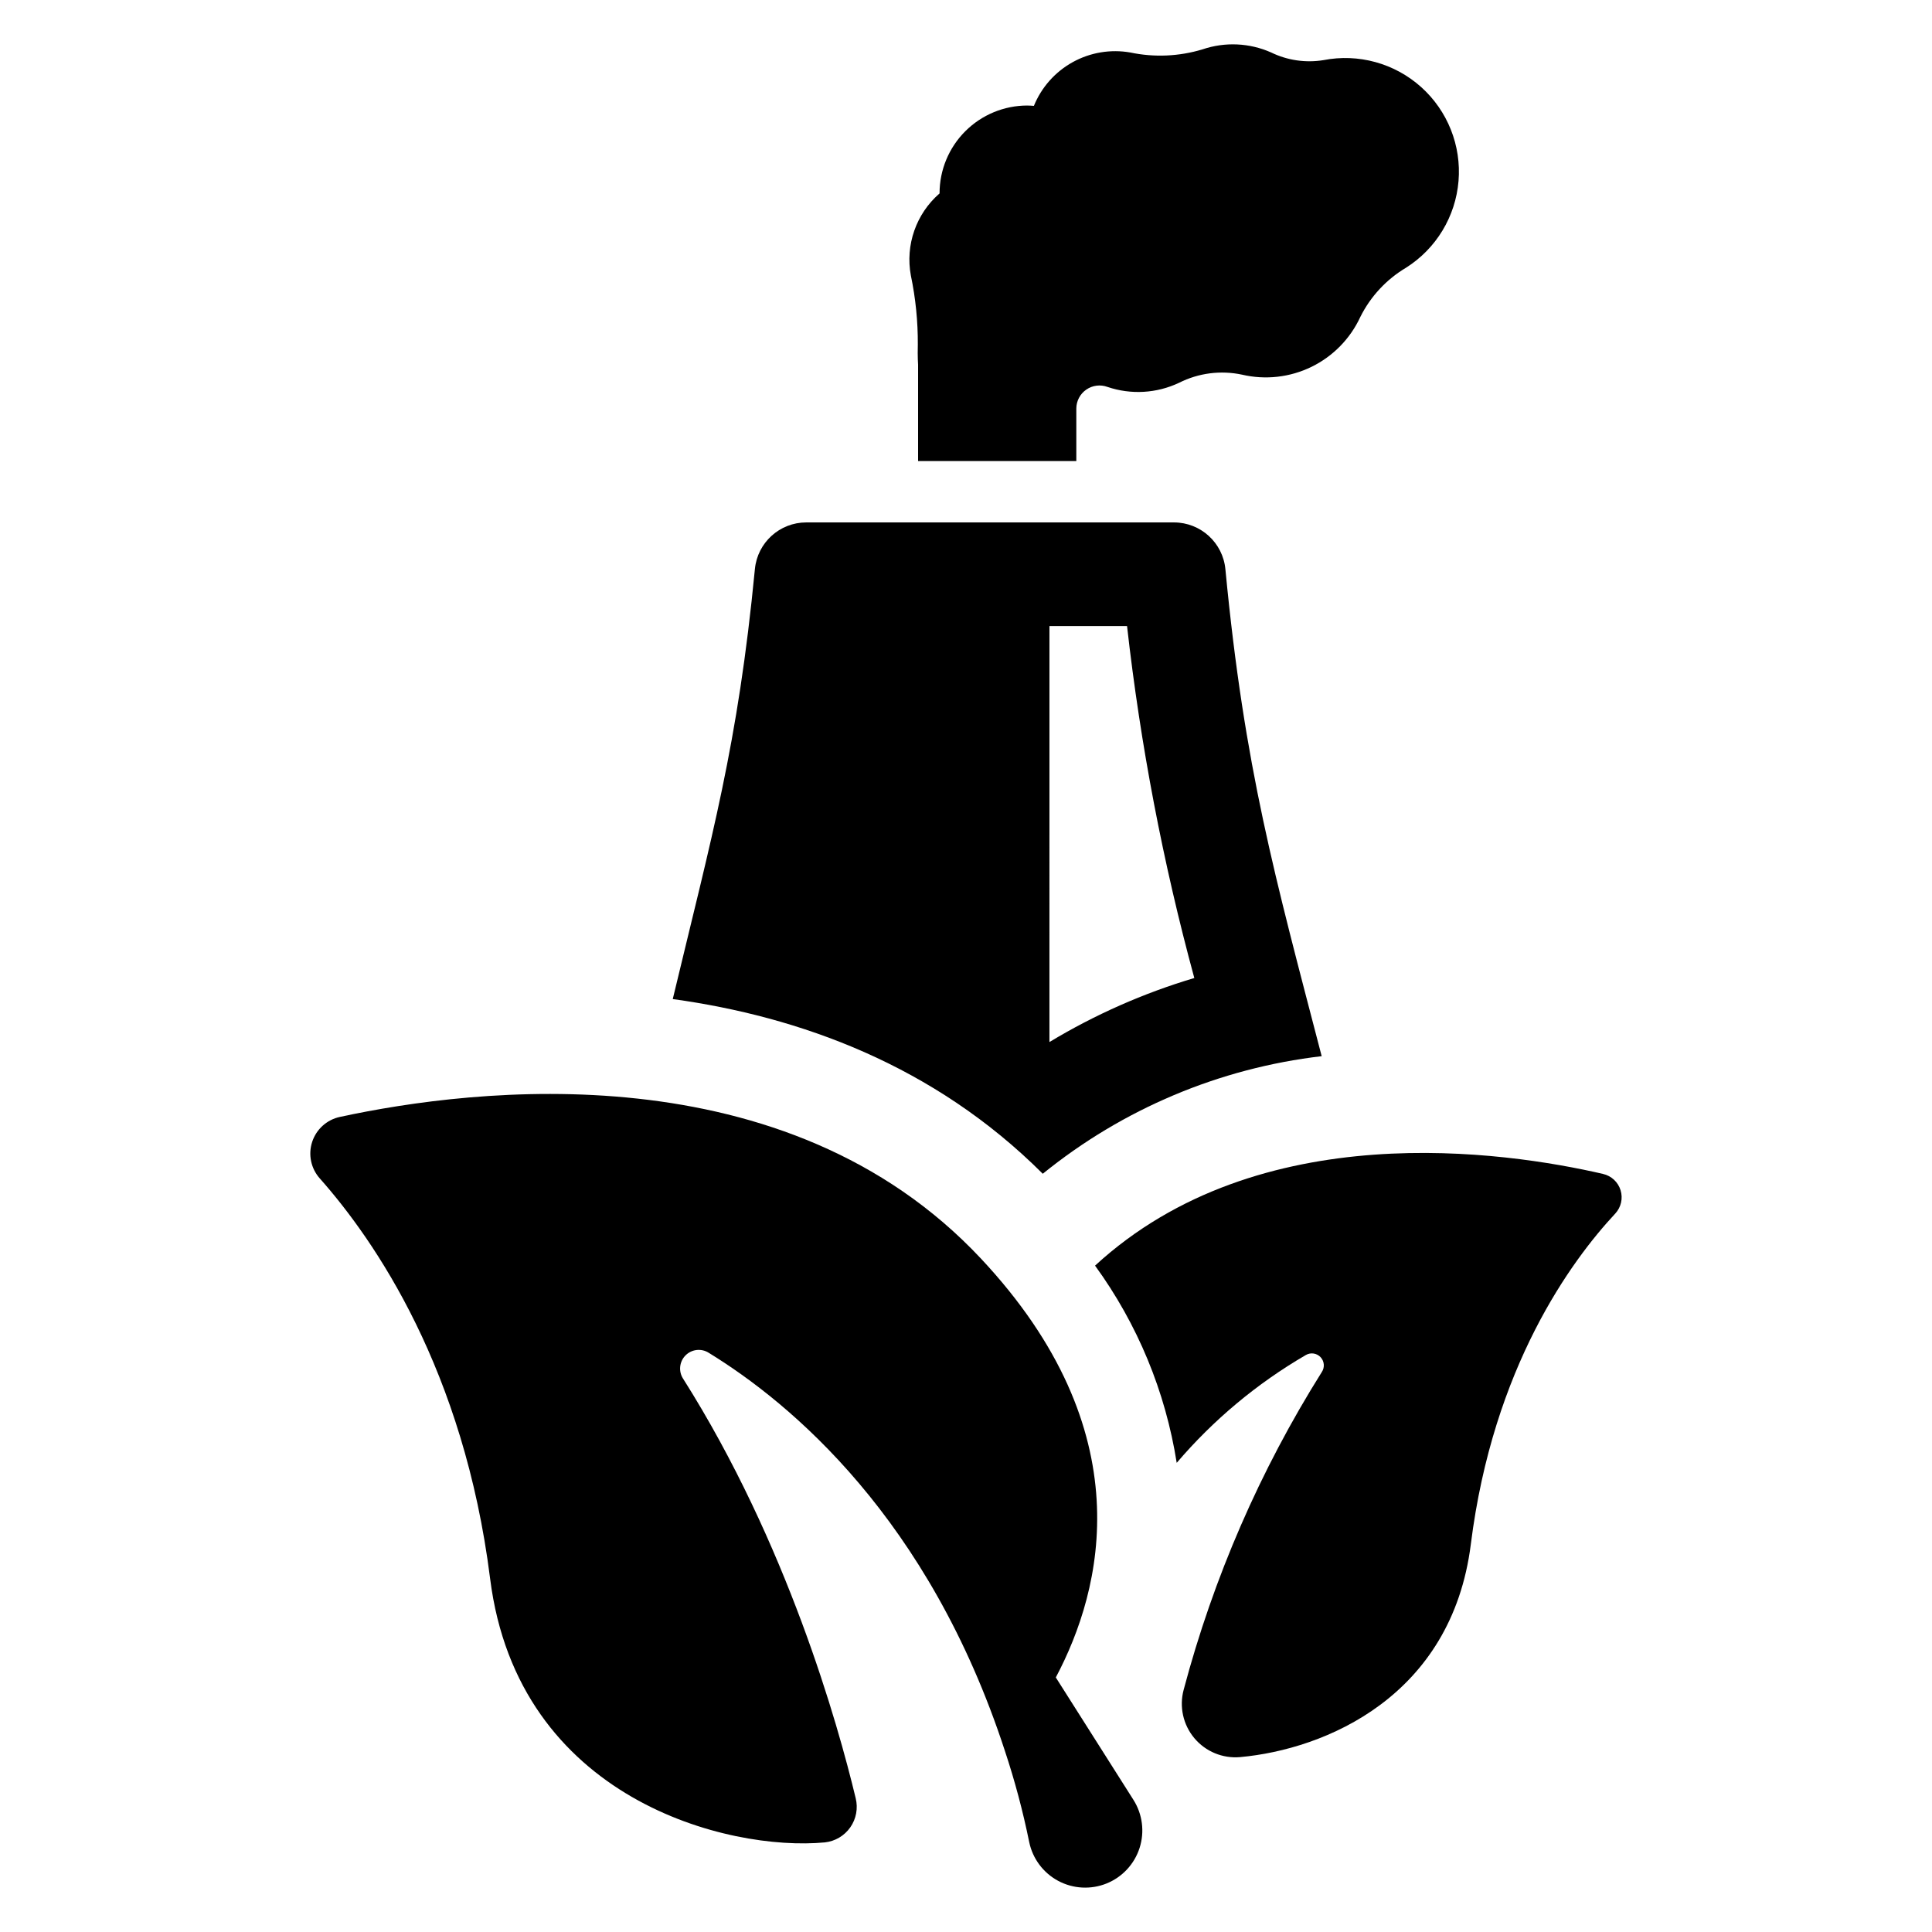
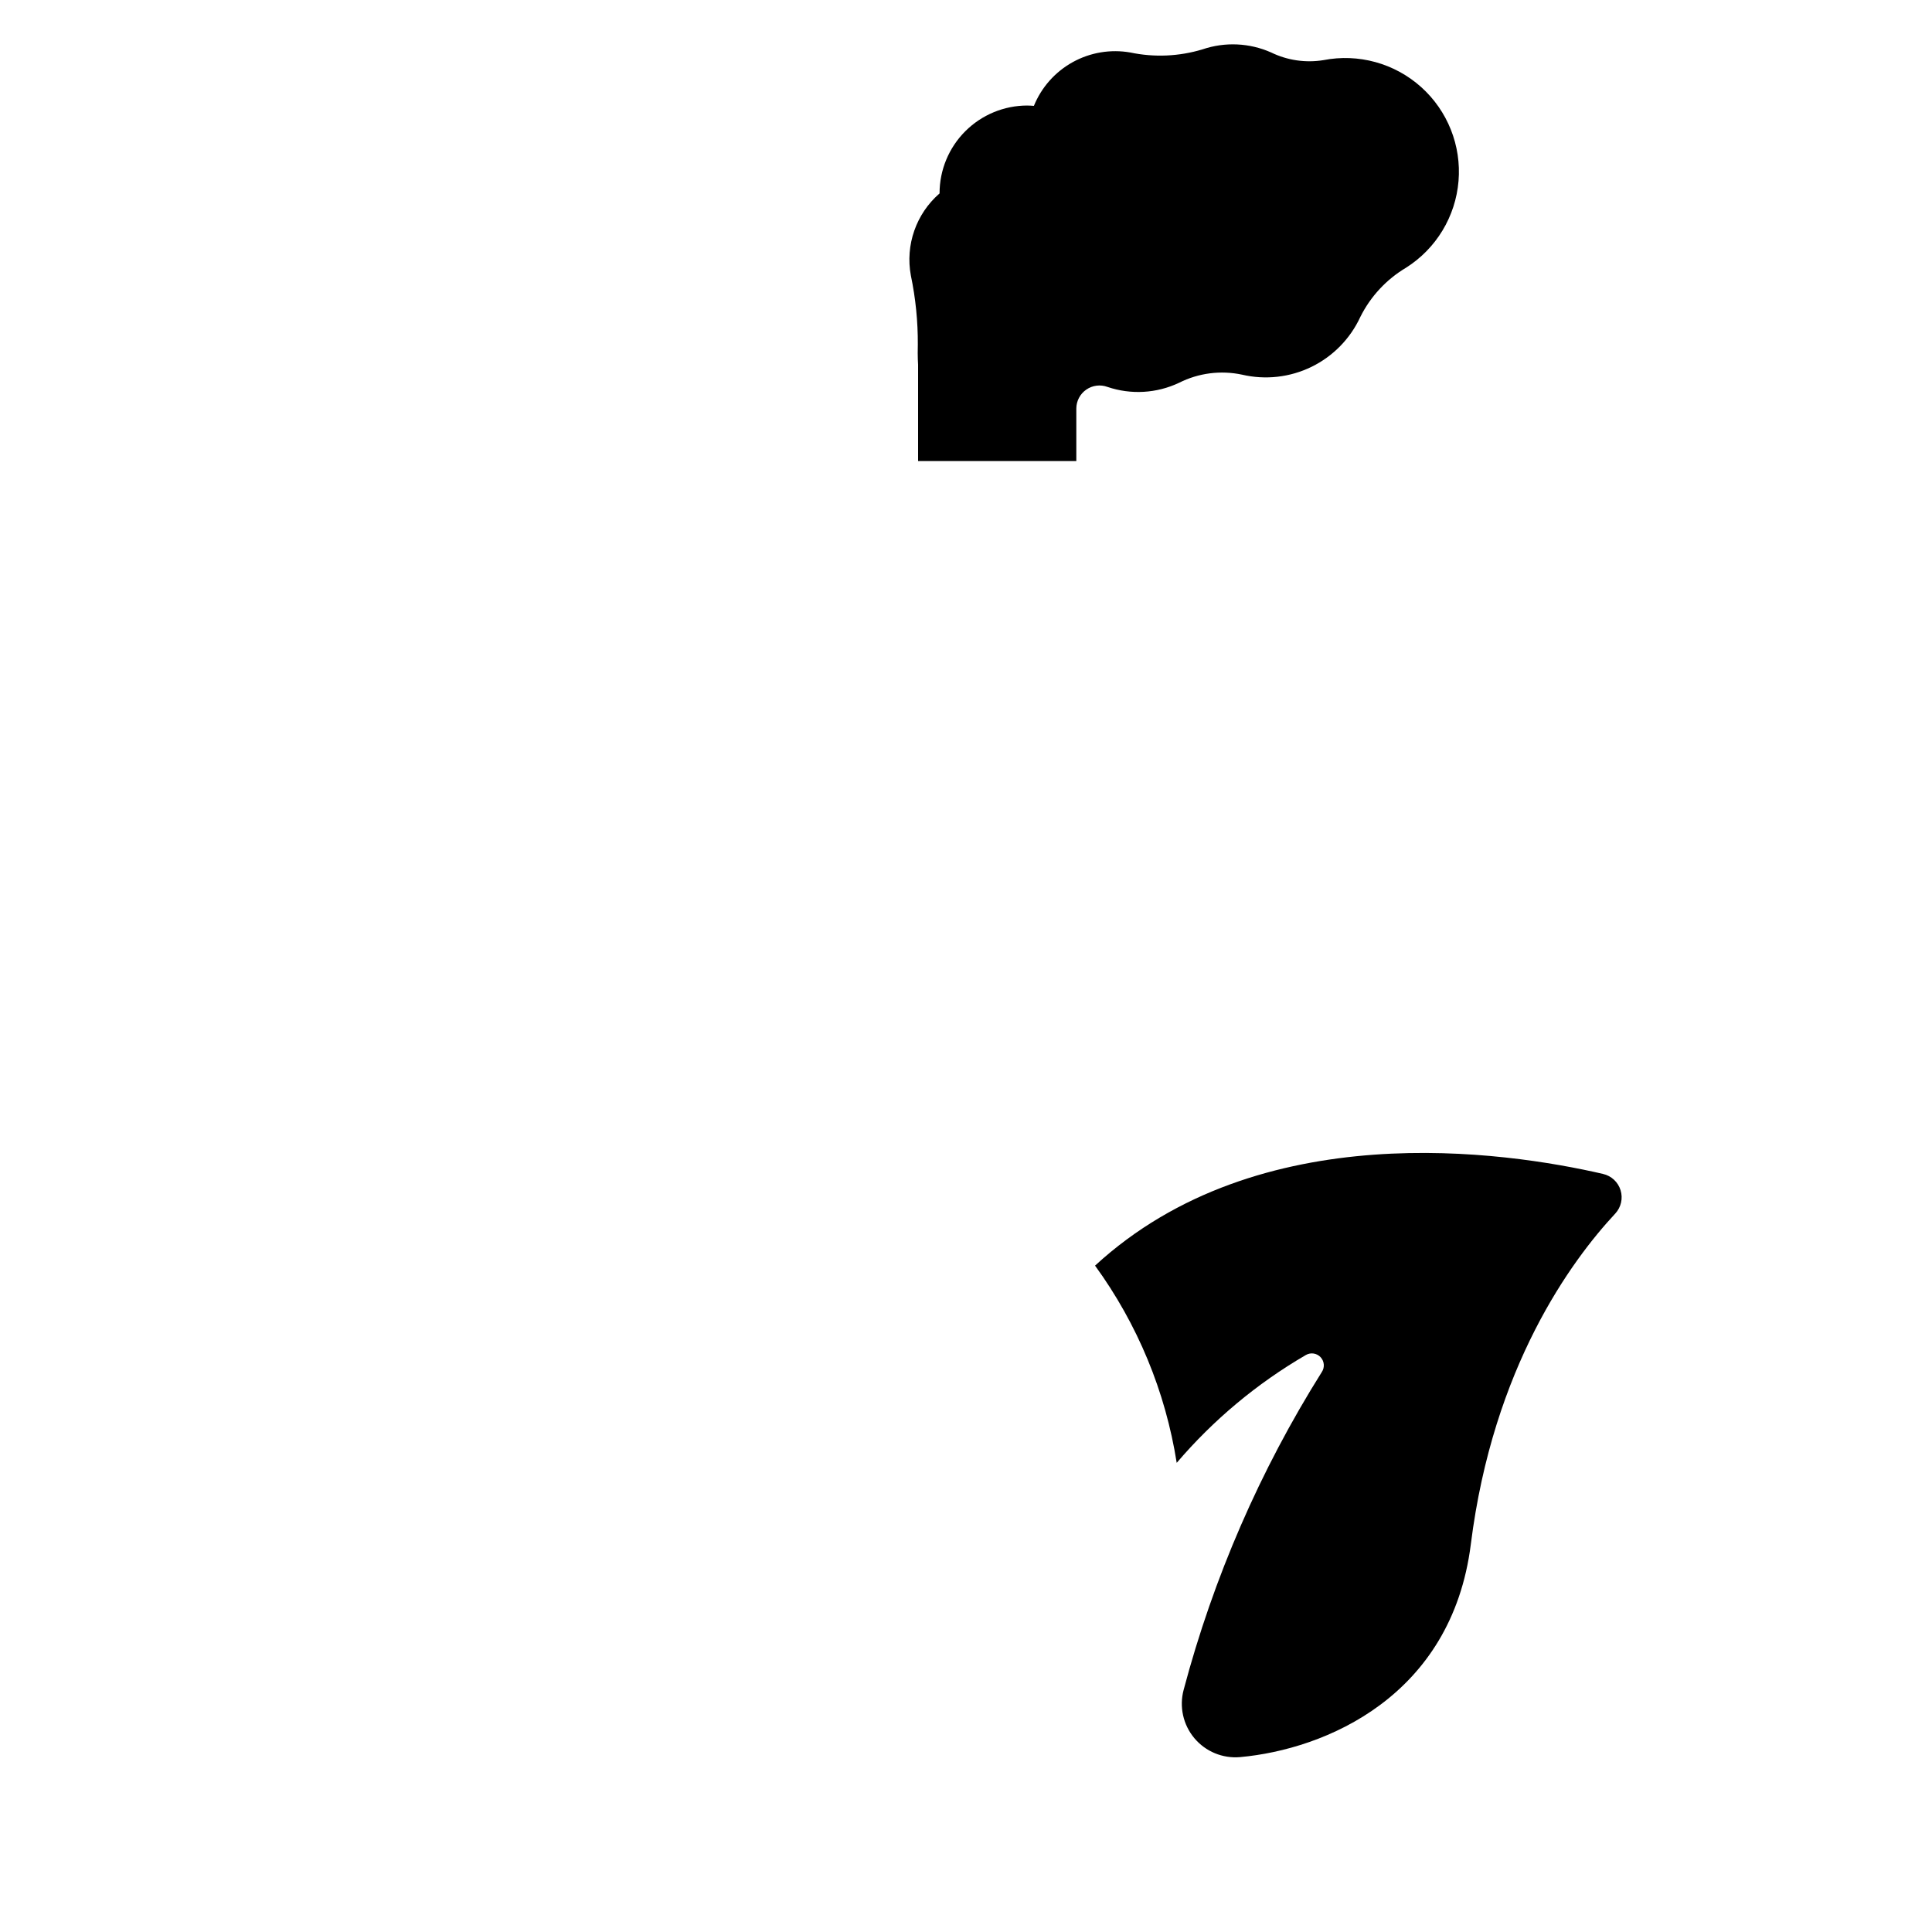
<svg xmlns="http://www.w3.org/2000/svg" fill="#000000" width="800px" height="800px" version="1.1" viewBox="144 144 512 512">
  <g>
-     <path d="m423.8 588.54c12.406-23.379 23.059-65.238-19.855-111.02-51.797-55.262-134.18-45.234-169.86-37.527-3.461 0.738-6.262 3.266-7.359 6.625-1.098 3.363-0.32 7.055 2.035 9.691 14.637 16.504 38.176 50.793 45.125 106.04 7.375 58.633 63.195 72.316 88.695 69.906 2.723-0.293 5.184-1.746 6.754-3.988 1.57-2.246 2.09-5.055 1.434-7.715-4.707-19.621-18.188-67.672-45.766-111.23v0.004c-1.234-1.949-0.957-4.496 0.668-6.133 1.629-1.637 4.172-1.93 6.125-0.703 21.75 13.328 58.395 43.828 78.508 105.5 2.629 7.91 4.777 15.973 6.441 24.145 0.902 4.406 3.715 8.184 7.68 10.309 3.961 2.125 8.664 2.379 12.836 0.695 4.168-1.688 7.375-5.137 8.746-9.422 1.371-4.281 0.77-8.953-1.641-12.75z" />
    <path d="m568.81 455.1c-25.91-5.984-91.125-15.699-134.61 24.305 11.246 15.461 18.664 33.371 21.641 52.262 9.715-11.391 21.289-21.055 34.23-28.578 1.277-0.738 2.898-0.496 3.906 0.586 1.004 1.078 1.137 2.707 0.312 3.934-16.371 26.07-28.711 54.461-36.609 84.215-1.199 4.473-0.141 9.254 2.836 12.805 2.977 3.551 7.496 5.426 12.113 5.023 22.543-2.039 56.066-16.027 61.156-56.41 5.894-47 26.695-75.215 38.277-87.637 1.543-1.664 2.078-4.023 1.406-6.191-0.668-2.168-2.449-3.812-4.66-4.312z" />
-     <path d="m494.26 423.9c-12.43-47.785-20.453-76.098-25.516-129.03-0.656-7.031-6.555-12.41-13.617-12.422h-97.461c-7.039 0-12.926 5.34-13.609 12.344-4.512 46.785-11.438 70.852-21.77 113.97 33.57 4.641 69.184 17.457 98.055 46.297h0.004c21.184-17.184 46.82-27.988 73.914-31.16zm-72.145-113.98h20.57-0.004c3.551 31.496 9.508 62.676 17.824 93.262-13.465 4.012-26.363 9.711-38.391 16.969z" />
    <path d="m387.23 235.33c-0.09 3.25 0.07 5.301 0.07 5.301v25.559h41.934v-13.949c0.016-1.996 1.004-3.859 2.644-4.992 1.641-1.137 3.731-1.402 5.602-0.715 6.234 2.117 13.043 1.723 18.992-1.094 5.152-2.594 11.035-3.352 16.676-2.152 6.191 1.449 12.695 0.719 18.41-2.07 5.715-2.793 10.289-7.473 12.953-13.246 2.703-5.414 6.91-9.938 12.117-13.031 7.973-5.051 13.117-13.547 13.895-22.953 0.781-9.406-2.891-18.633-9.922-24.93-7.031-6.297-16.609-8.93-25.871-7.121-4.723 0.77-9.57 0.059-13.875-2.035-5.734-2.547-12.223-2.84-18.168-0.824-6.207 1.883-12.793 2.172-19.141 0.836-5.234-0.918-10.625-0.012-15.273 2.559-4.648 2.574-8.277 6.66-10.281 11.582-0.574-0.043-1.145-0.086-1.727-0.086v-0.004c-6.172 0-12.094 2.453-16.457 6.816-4.363 4.363-6.816 10.281-6.816 16.453v0.02h0.004c-6.219 5.394-9.113 13.68-7.606 21.773 1.258 6.019 1.875 12.156 1.84 18.305z" />
  </g>
</svg>